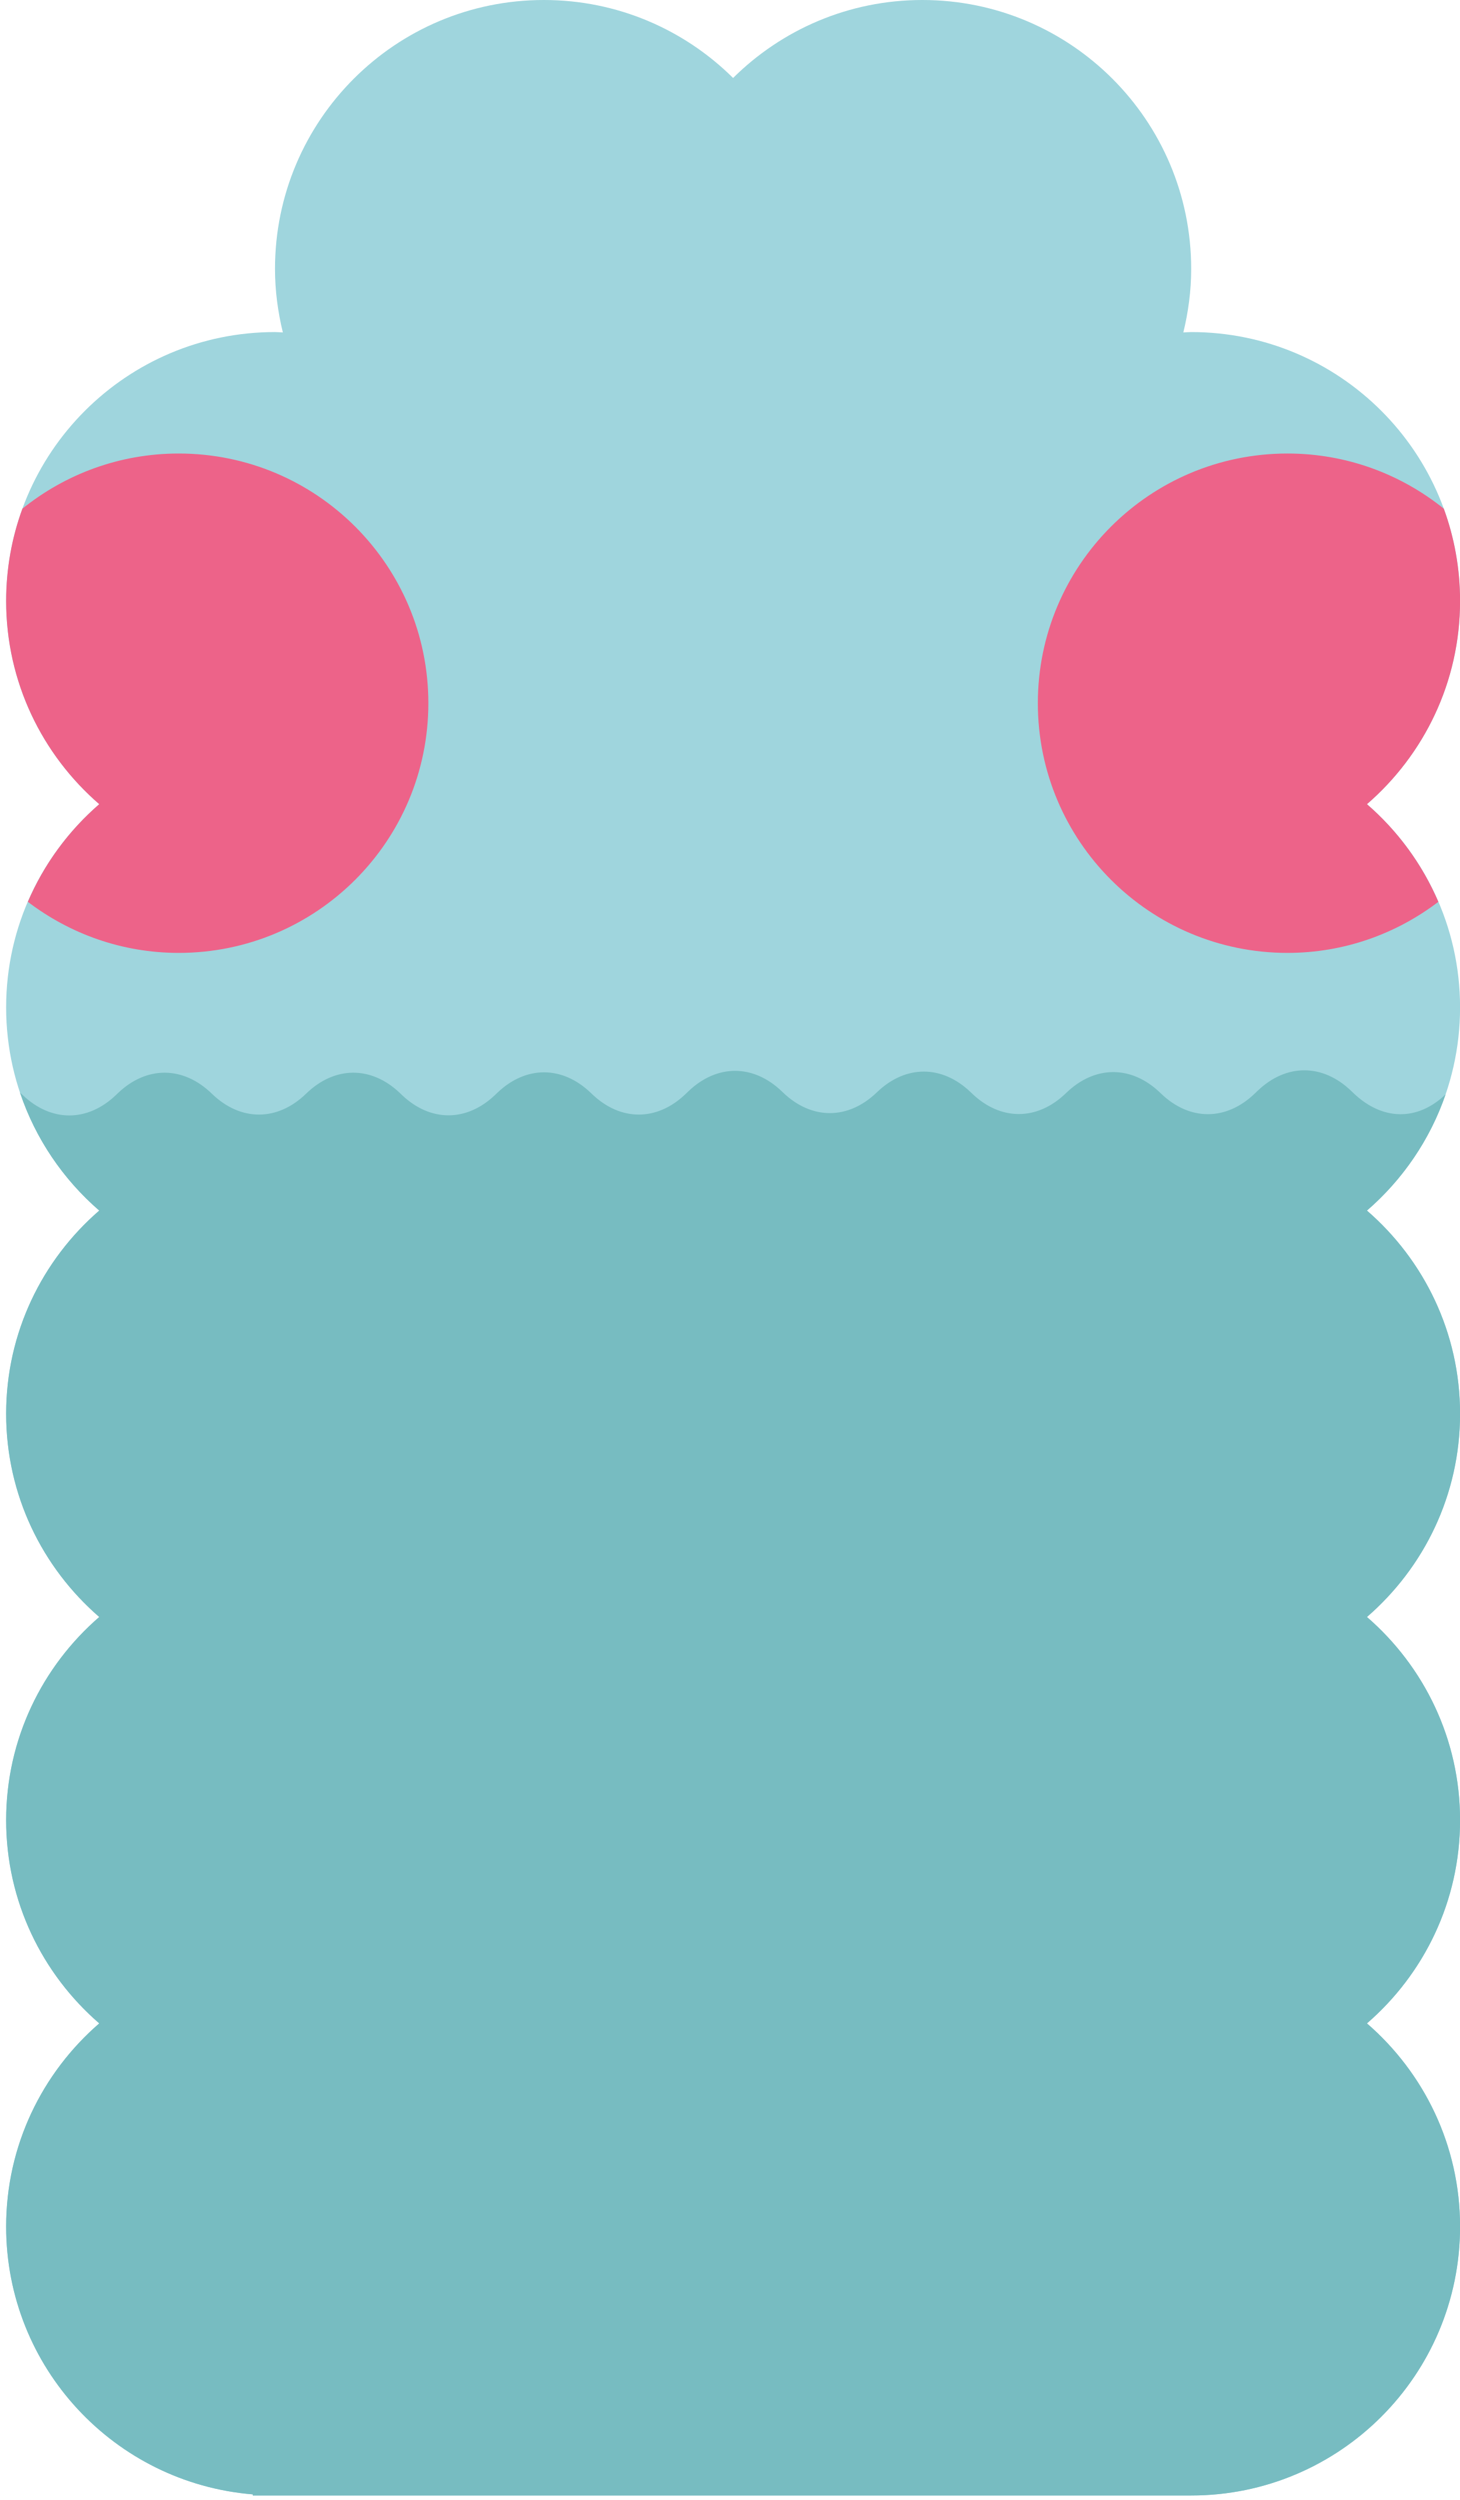
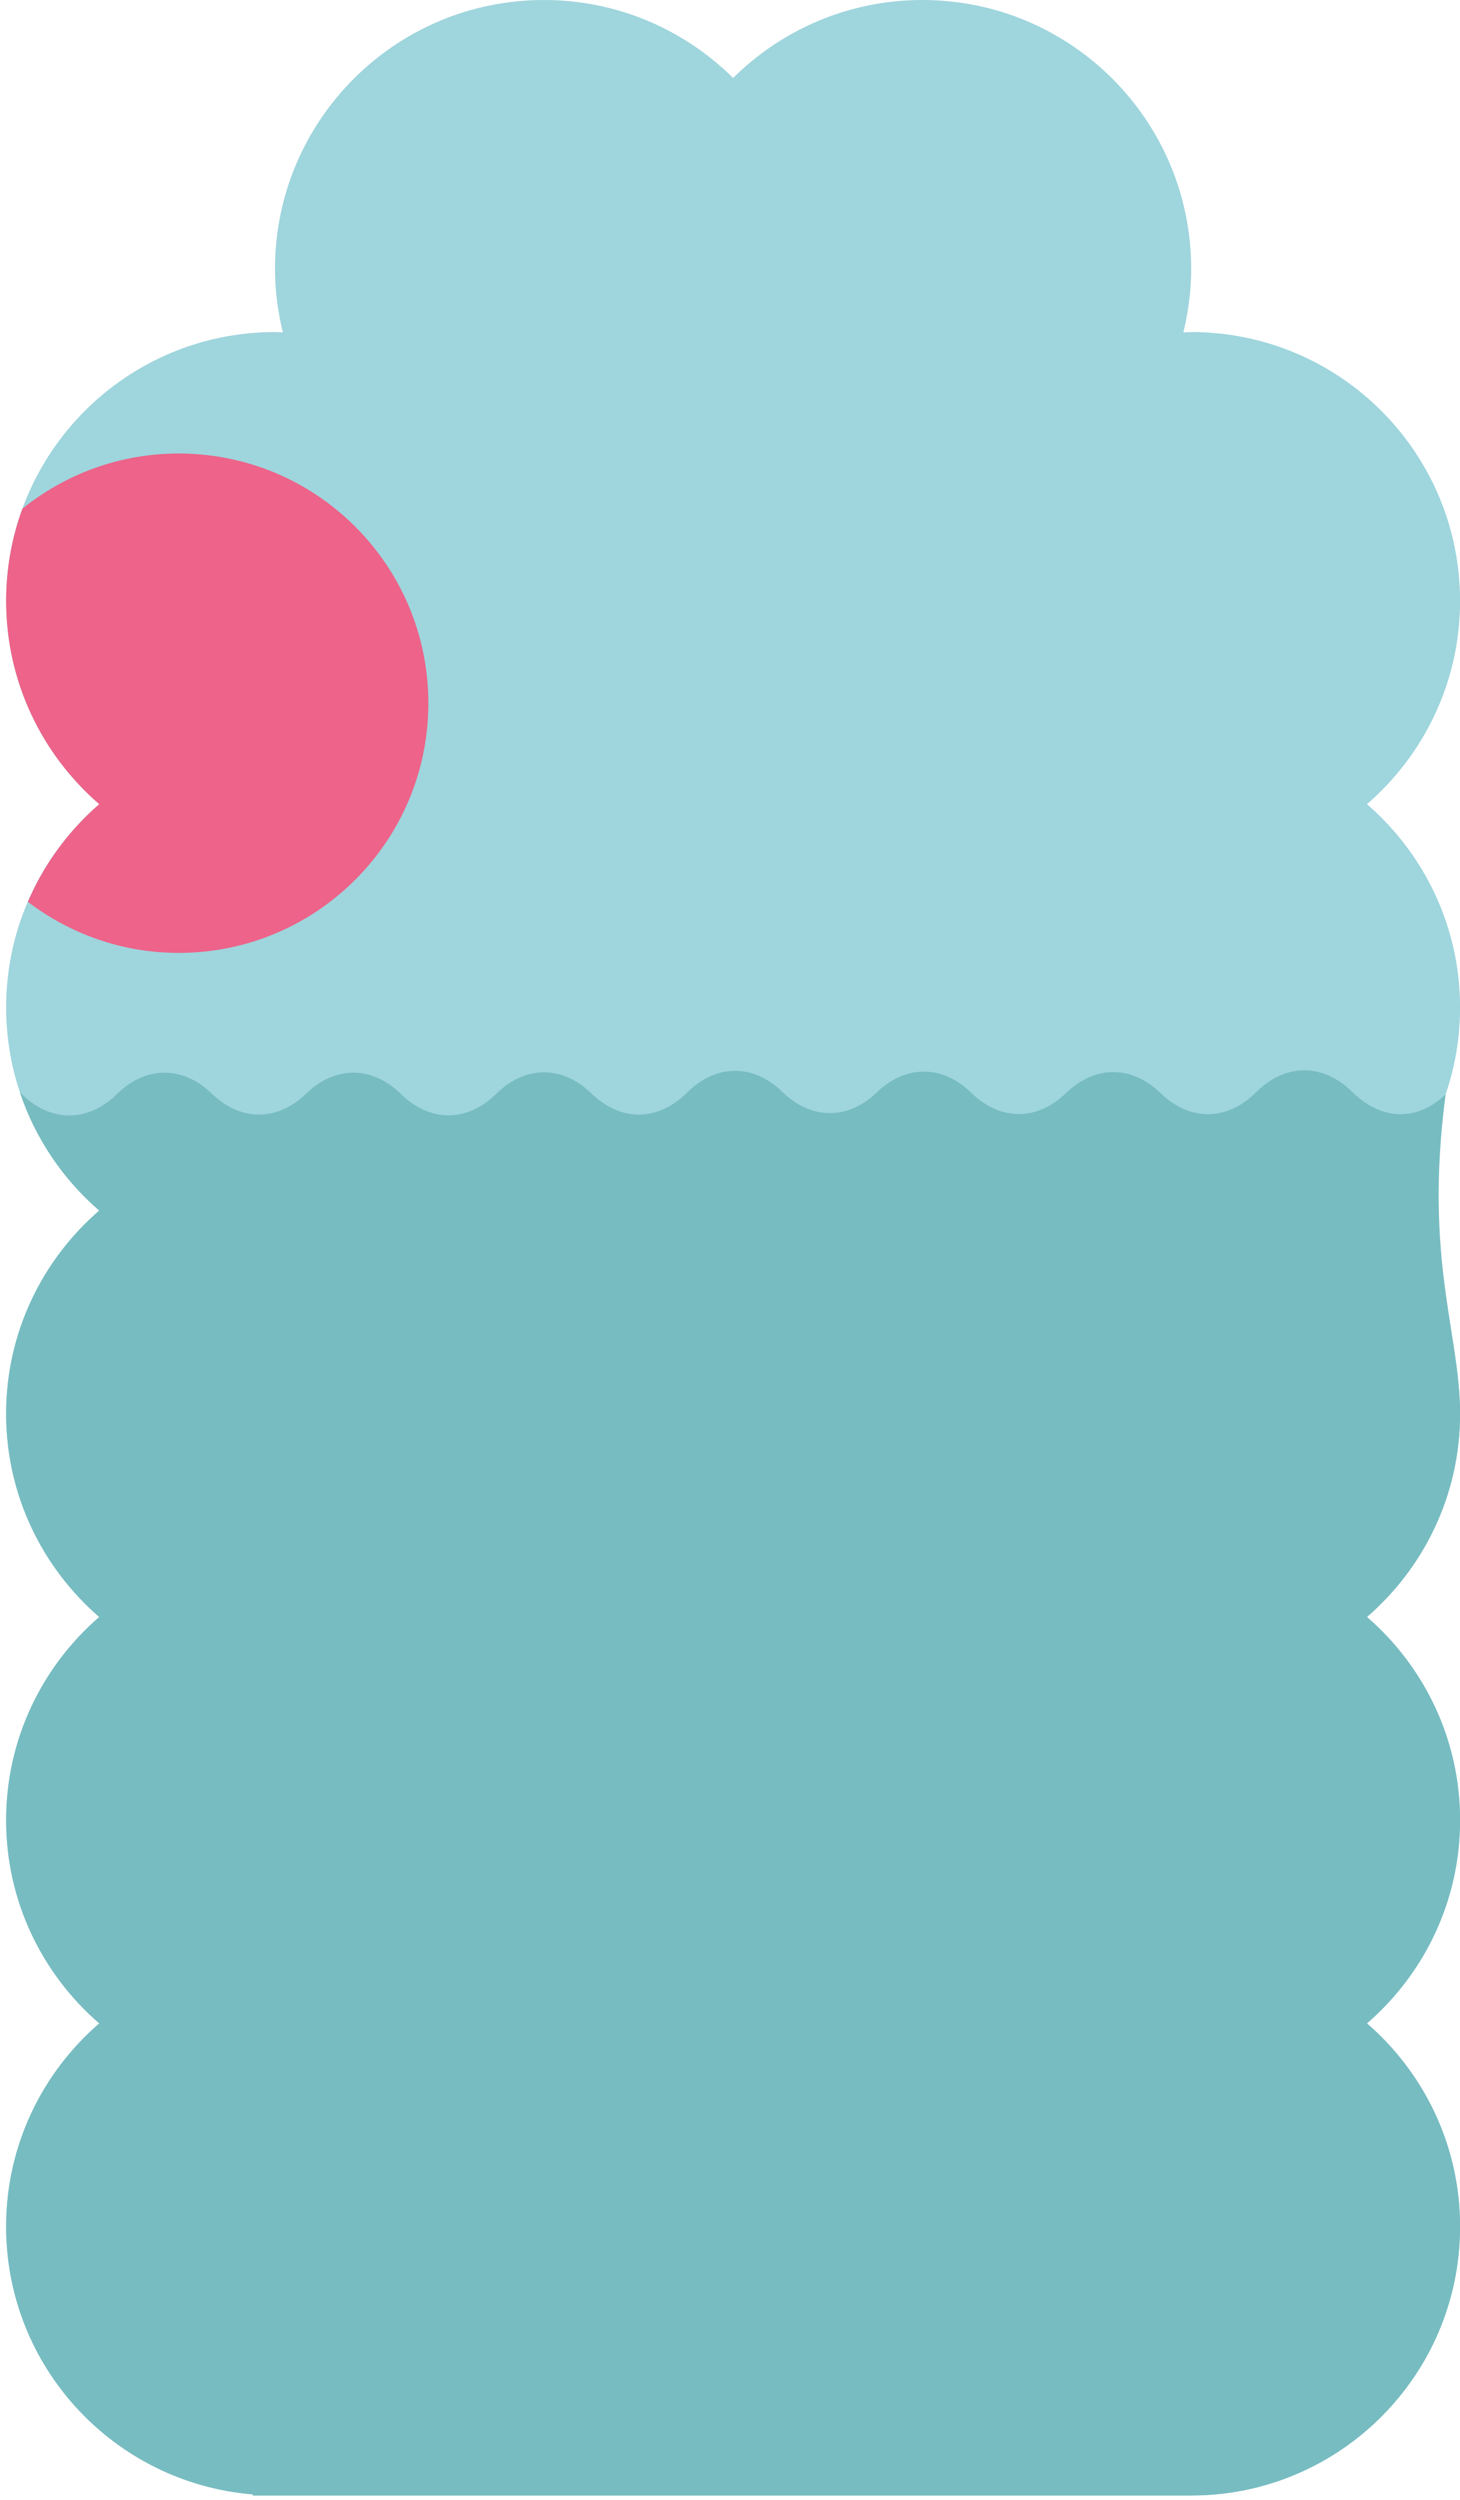
<svg xmlns="http://www.w3.org/2000/svg" viewBox="0.504 0 117.992 202" overflow="visible" width="117.992px" height="202px">
  <g id="Body/Poh/Blushie" stroke="none" stroke-width="1" fill="none" fill-rule="evenodd">
    <g id="Group-12" transform="translate(1, -1)">
      <g id="Group-3" transform="translate(0, 0.639)" fill="#9FD5DD">
        <path d="M117.501,81.758 C117.501,75.194 114.577,69.323 109.977,65.339 C114.577,61.355 117.501,55.484 117.501,48.92 C117.501,36.92 107.772,27.192 95.772,27.192 C95.558,27.192 95.35,27.217 95.137,27.224 C95.537,25.575 95.772,23.862 95.772,22.09 C95.772,10.089 86.044,0.361 74.044,0.361 C68.078,0.361 62.677,2.769 58.75,6.661 C54.824,2.769 49.423,0.361 43.457,0.361 C31.456,0.361 21.728,10.089 21.728,22.09 C21.728,23.862 21.964,25.575 22.363,27.224 C22.15,27.217 21.942,27.192 21.728,27.192 C9.728,27.192 0,36.92 0,48.92 C0,55.484 2.923,61.355 7.524,65.339 C2.923,69.323 0,75.194 0,81.758 C0,88.322 2.923,94.193 7.524,98.177 C2.923,102.161 0,108.032 0,114.596 C0,121.16 2.923,127.03 7.524,131.015 C2.923,134.999 0,140.869 0,147.434 C0,153.998 2.923,159.868 7.524,163.853 C2.923,167.837 0,173.707 0,180.271 C0,191.666 8.776,200.995 19.936,201.909 L19.933,202 L95.772,202 C107.772,202 117.501,192.271 117.501,180.271 C117.501,173.707 114.578,167.837 109.977,163.853 C114.578,159.868 117.501,153.998 117.501,147.434 C117.501,140.869 114.578,134.999 109.977,131.015 C114.578,127.03 117.501,121.16 117.501,114.596 C117.501,108.032 114.578,102.161 109.977,98.177 C114.578,94.193 117.501,88.322 117.501,81.758" id="Fill-1" />
      </g>
      <g id="Group-6" transform="translate(0, 86.639)" fill="#77BCC1">
-         <path d="M1.118,2.643 L1.336,2.84 C3.639,5.04 6.573,5.04 8.876,2.84 L9.036,2.686 C11.354,0.471 14.312,0.487 16.62,2.728 C18.942,4.984 21.924,4.984 24.246,2.728 C26.554,0.487 29.512,0.471 31.829,2.685 L31.98,2.83 C34.282,5.03 37.217,5.03 39.519,2.83 L39.701,2.656 C42.003,0.456 44.937,0.456 47.239,2.656 L47.359,2.77 C49.661,4.97 52.596,4.97 54.898,2.77 L55.141,2.537 C57.443,0.337 60.379,0.337 62.681,2.537 L62.8,2.651 C65.102,4.851 68.037,4.851 70.339,2.651 L70.396,2.597 C72.698,0.397 75.633,0.397 77.935,2.597 L78.072,2.727 C80.374,4.927 83.308,4.927 85.611,2.727 L85.706,2.637 C88.008,0.437 90.943,0.437 93.245,2.637 L93.351,2.738 C95.653,4.938 98.589,4.938 100.89,2.738 L101.147,2.493 C103.449,0.293 106.385,0.293 108.686,2.493 L108.896,2.693 C111.198,4.893 114.031,4.987 116.333,2.788 C115.072,6.46 112.852,9.687 109.976,12.177 C114.578,16.162 117.501,22.032 117.501,28.596 C117.501,35.161 114.578,41.031 109.976,45.015 C114.578,48.999 117.501,54.87 117.501,61.434 C117.501,67.998 114.578,73.869 109.976,77.853 C114.578,81.837 117.501,87.707 117.501,94.271 C117.501,106.271 107.772,116 95.772,116 L19.932,116 L19.935,115.91 C8.776,114.996 0,105.666 0,94.271 C0,87.707 2.923,81.837 7.524,77.853 C2.923,73.869 0,67.998 0,61.434 C0,54.87 2.923,48.999 7.524,45.015 C2.923,41.031 0,35.161 0,28.596 C0,22.032 2.923,16.162 7.524,12.177 C4.61,9.655 2.37,6.375 1.118,2.643" id="Fill-4" />
+         <path d="M1.118,2.643 L1.336,2.84 C3.639,5.04 6.573,5.04 8.876,2.84 L9.036,2.686 C11.354,0.471 14.312,0.487 16.62,2.728 C18.942,4.984 21.924,4.984 24.246,2.728 C26.554,0.487 29.512,0.471 31.829,2.685 L31.98,2.83 C34.282,5.03 37.217,5.03 39.519,2.83 L39.701,2.656 C42.003,0.456 44.937,0.456 47.239,2.656 L47.359,2.77 C49.661,4.97 52.596,4.97 54.898,2.77 L55.141,2.537 C57.443,0.337 60.379,0.337 62.681,2.537 L62.8,2.651 C65.102,4.851 68.037,4.851 70.339,2.651 L70.396,2.597 C72.698,0.397 75.633,0.397 77.935,2.597 L78.072,2.727 C80.374,4.927 83.308,4.927 85.611,2.727 L85.706,2.637 C88.008,0.437 90.943,0.437 93.245,2.637 L93.351,2.738 C95.653,4.938 98.589,4.938 100.89,2.738 L101.147,2.493 C103.449,0.293 106.385,0.293 108.686,2.493 L108.896,2.693 C111.198,4.893 114.031,4.987 116.333,2.788 C114.578,16.162 117.501,22.032 117.501,28.596 C117.501,35.161 114.578,41.031 109.976,45.015 C114.578,48.999 117.501,54.87 117.501,61.434 C117.501,67.998 114.578,73.869 109.976,77.853 C114.578,81.837 117.501,87.707 117.501,94.271 C117.501,106.271 107.772,116 95.772,116 L19.932,116 L19.935,115.91 C8.776,114.996 0,105.666 0,94.271 C0,87.707 2.923,81.837 7.524,77.853 C2.923,73.869 0,67.998 0,61.434 C0,54.87 2.923,48.999 7.524,45.015 C2.923,41.031 0,35.161 0,28.596 C0,22.032 2.923,16.162 7.524,12.177 C4.61,9.655 2.37,6.375 1.118,2.643" id="Fill-4" />
      </g>
      <path d="M1.754,73.868 C5.144,76.447 9.359,77.995 13.946,77.995 C25.089,77.995 34.122,68.963 34.122,57.819 C34.122,46.678 25.089,37.645 13.946,37.645 C9.162,37.645 4.773,39.319 1.315,42.102 C0.464,44.428 0,46.94 0,49.559 C0,56.123 2.923,61.995 7.525,65.978 C5.048,68.123 3.065,70.817 1.754,73.868" id="Fill-7" fill="#ED6389" />
      <g id="Group-11" transform="translate(83, 37.639)" fill="#ED6389">
-         <path d="M0.379,20.181 C0.379,31.324 9.412,40.356 20.555,40.356 C25.142,40.356 29.358,38.807 32.747,36.229 C31.437,33.178 29.453,30.484 26.977,28.34 C31.578,24.356 34.501,18.485 34.501,11.921 C34.501,9.301 34.037,6.789 33.187,4.463 C29.729,1.68 25.339,0.006 20.555,0.006 C9.412,0.006 0.379,9.038 0.379,20.181" id="Fill-9" />
-       </g>
+         </g>
    </g>
  </g>
</svg>